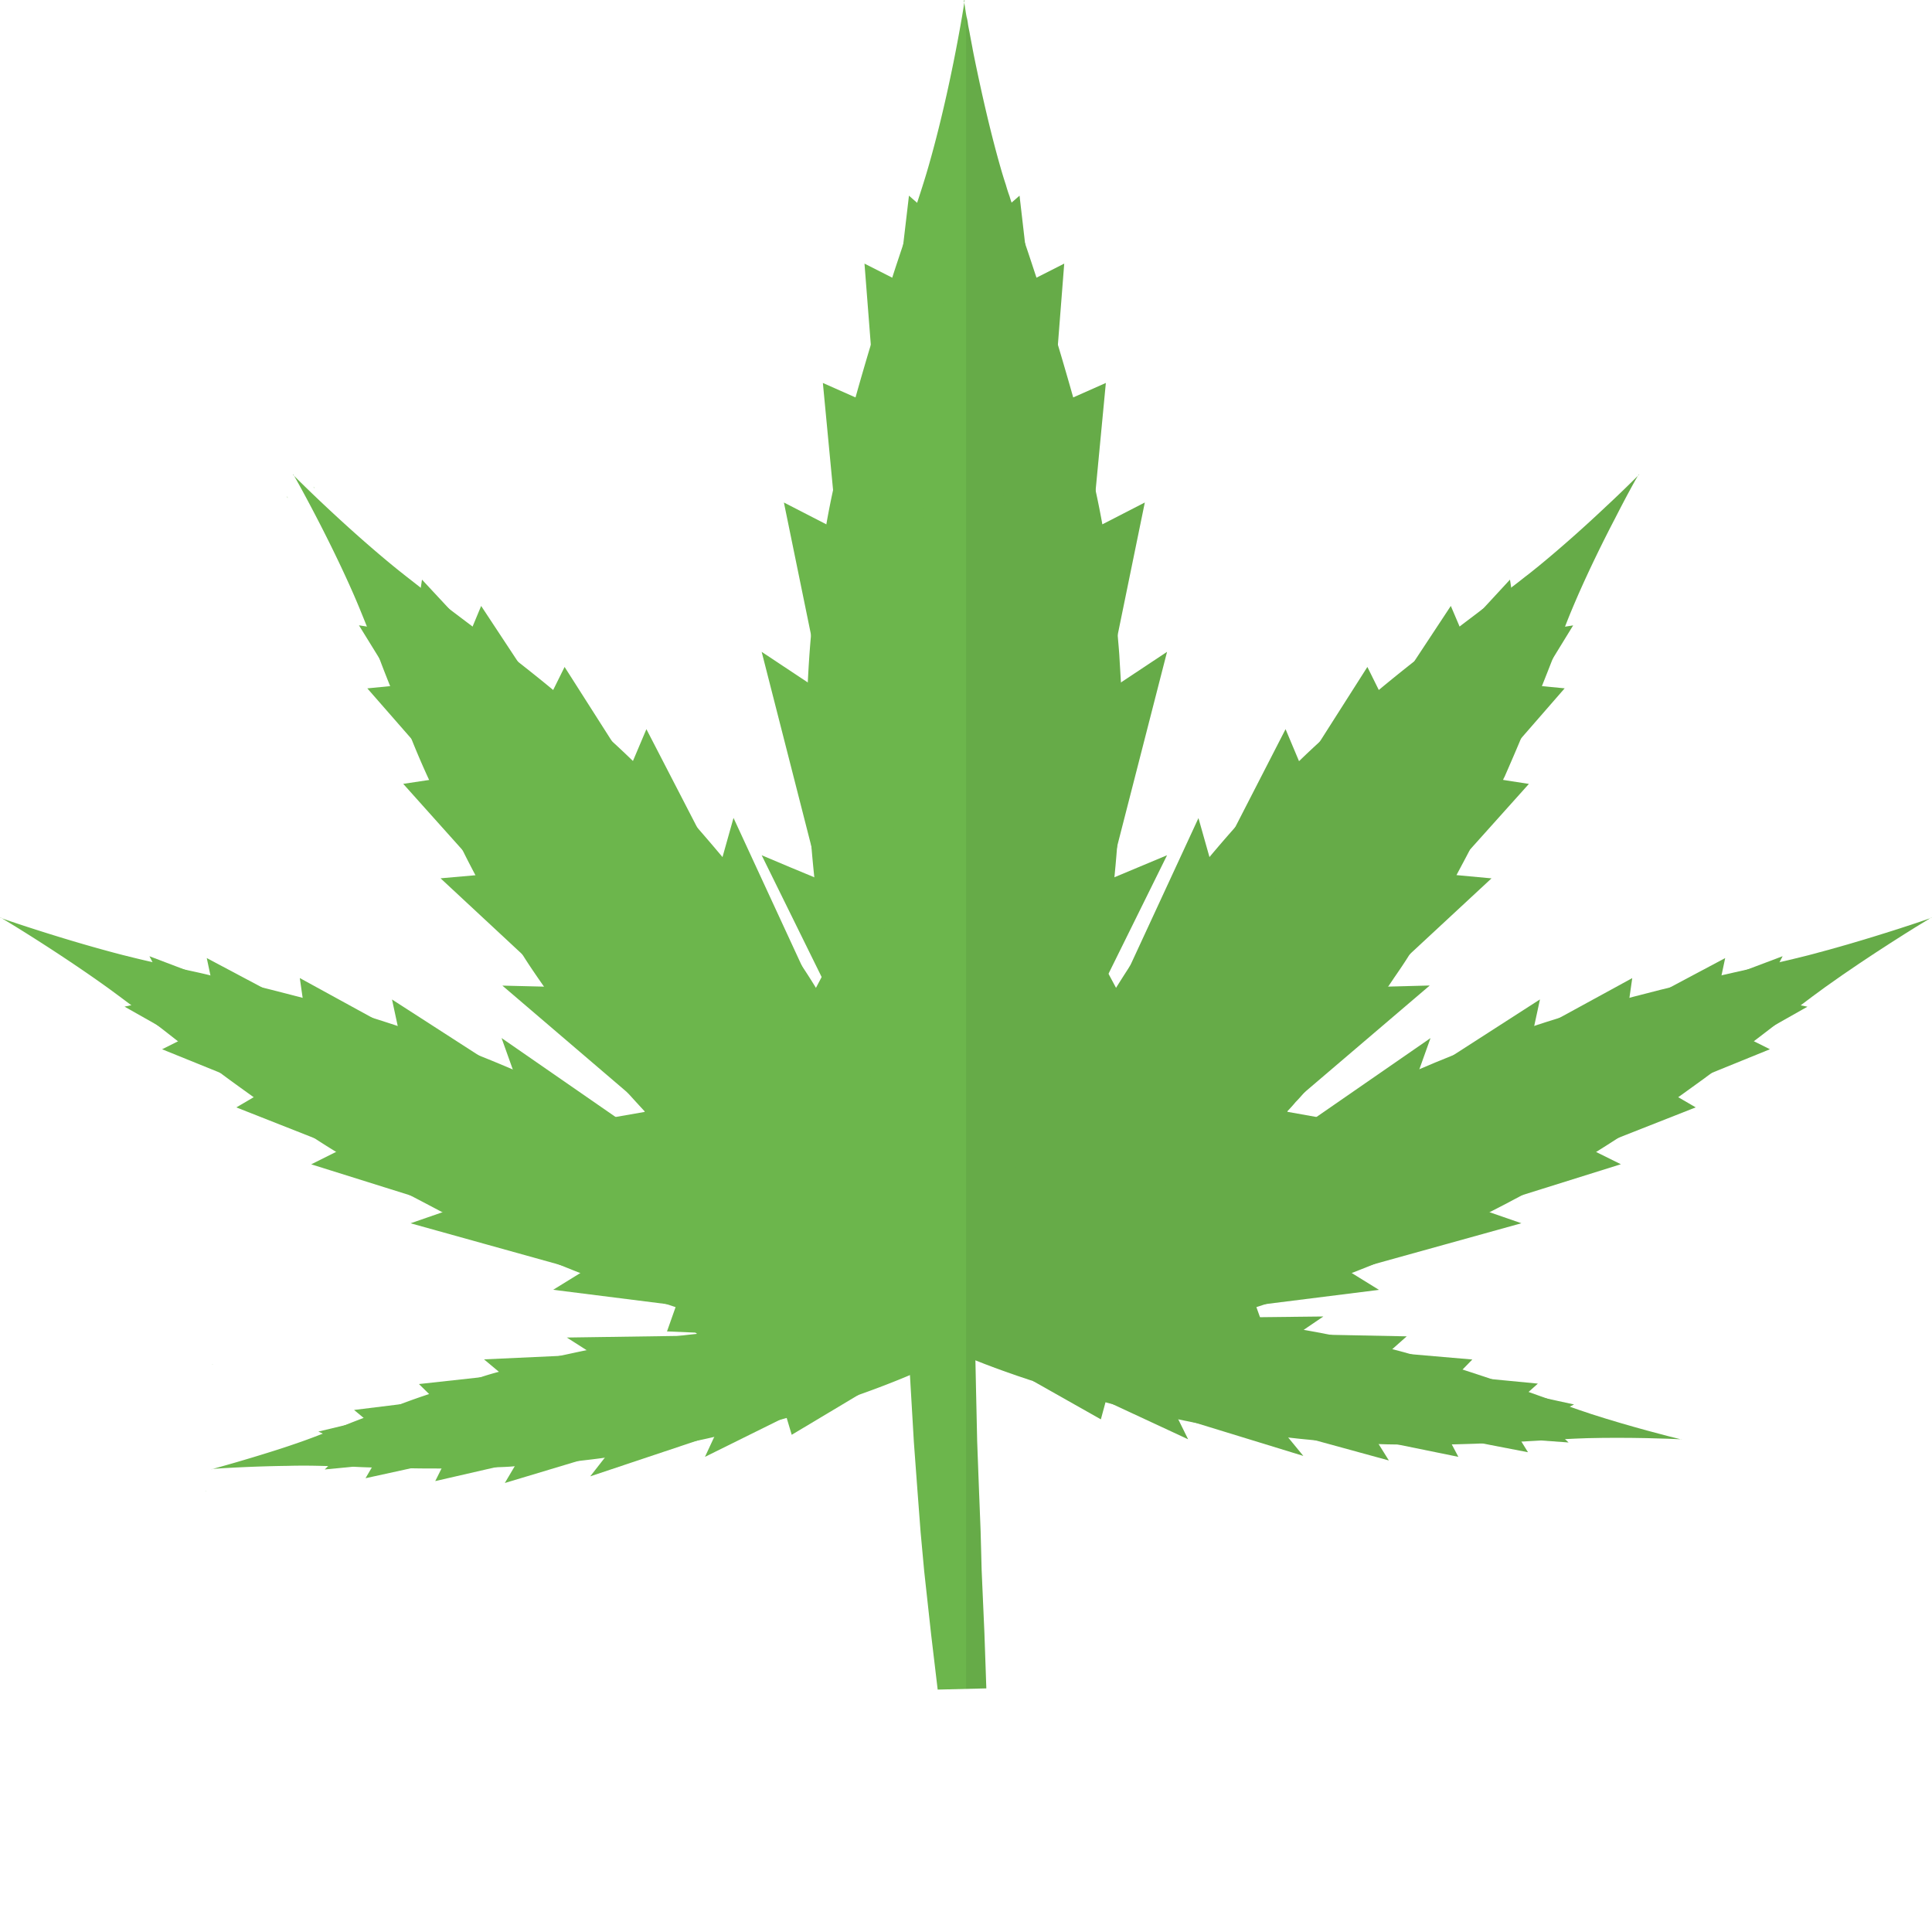
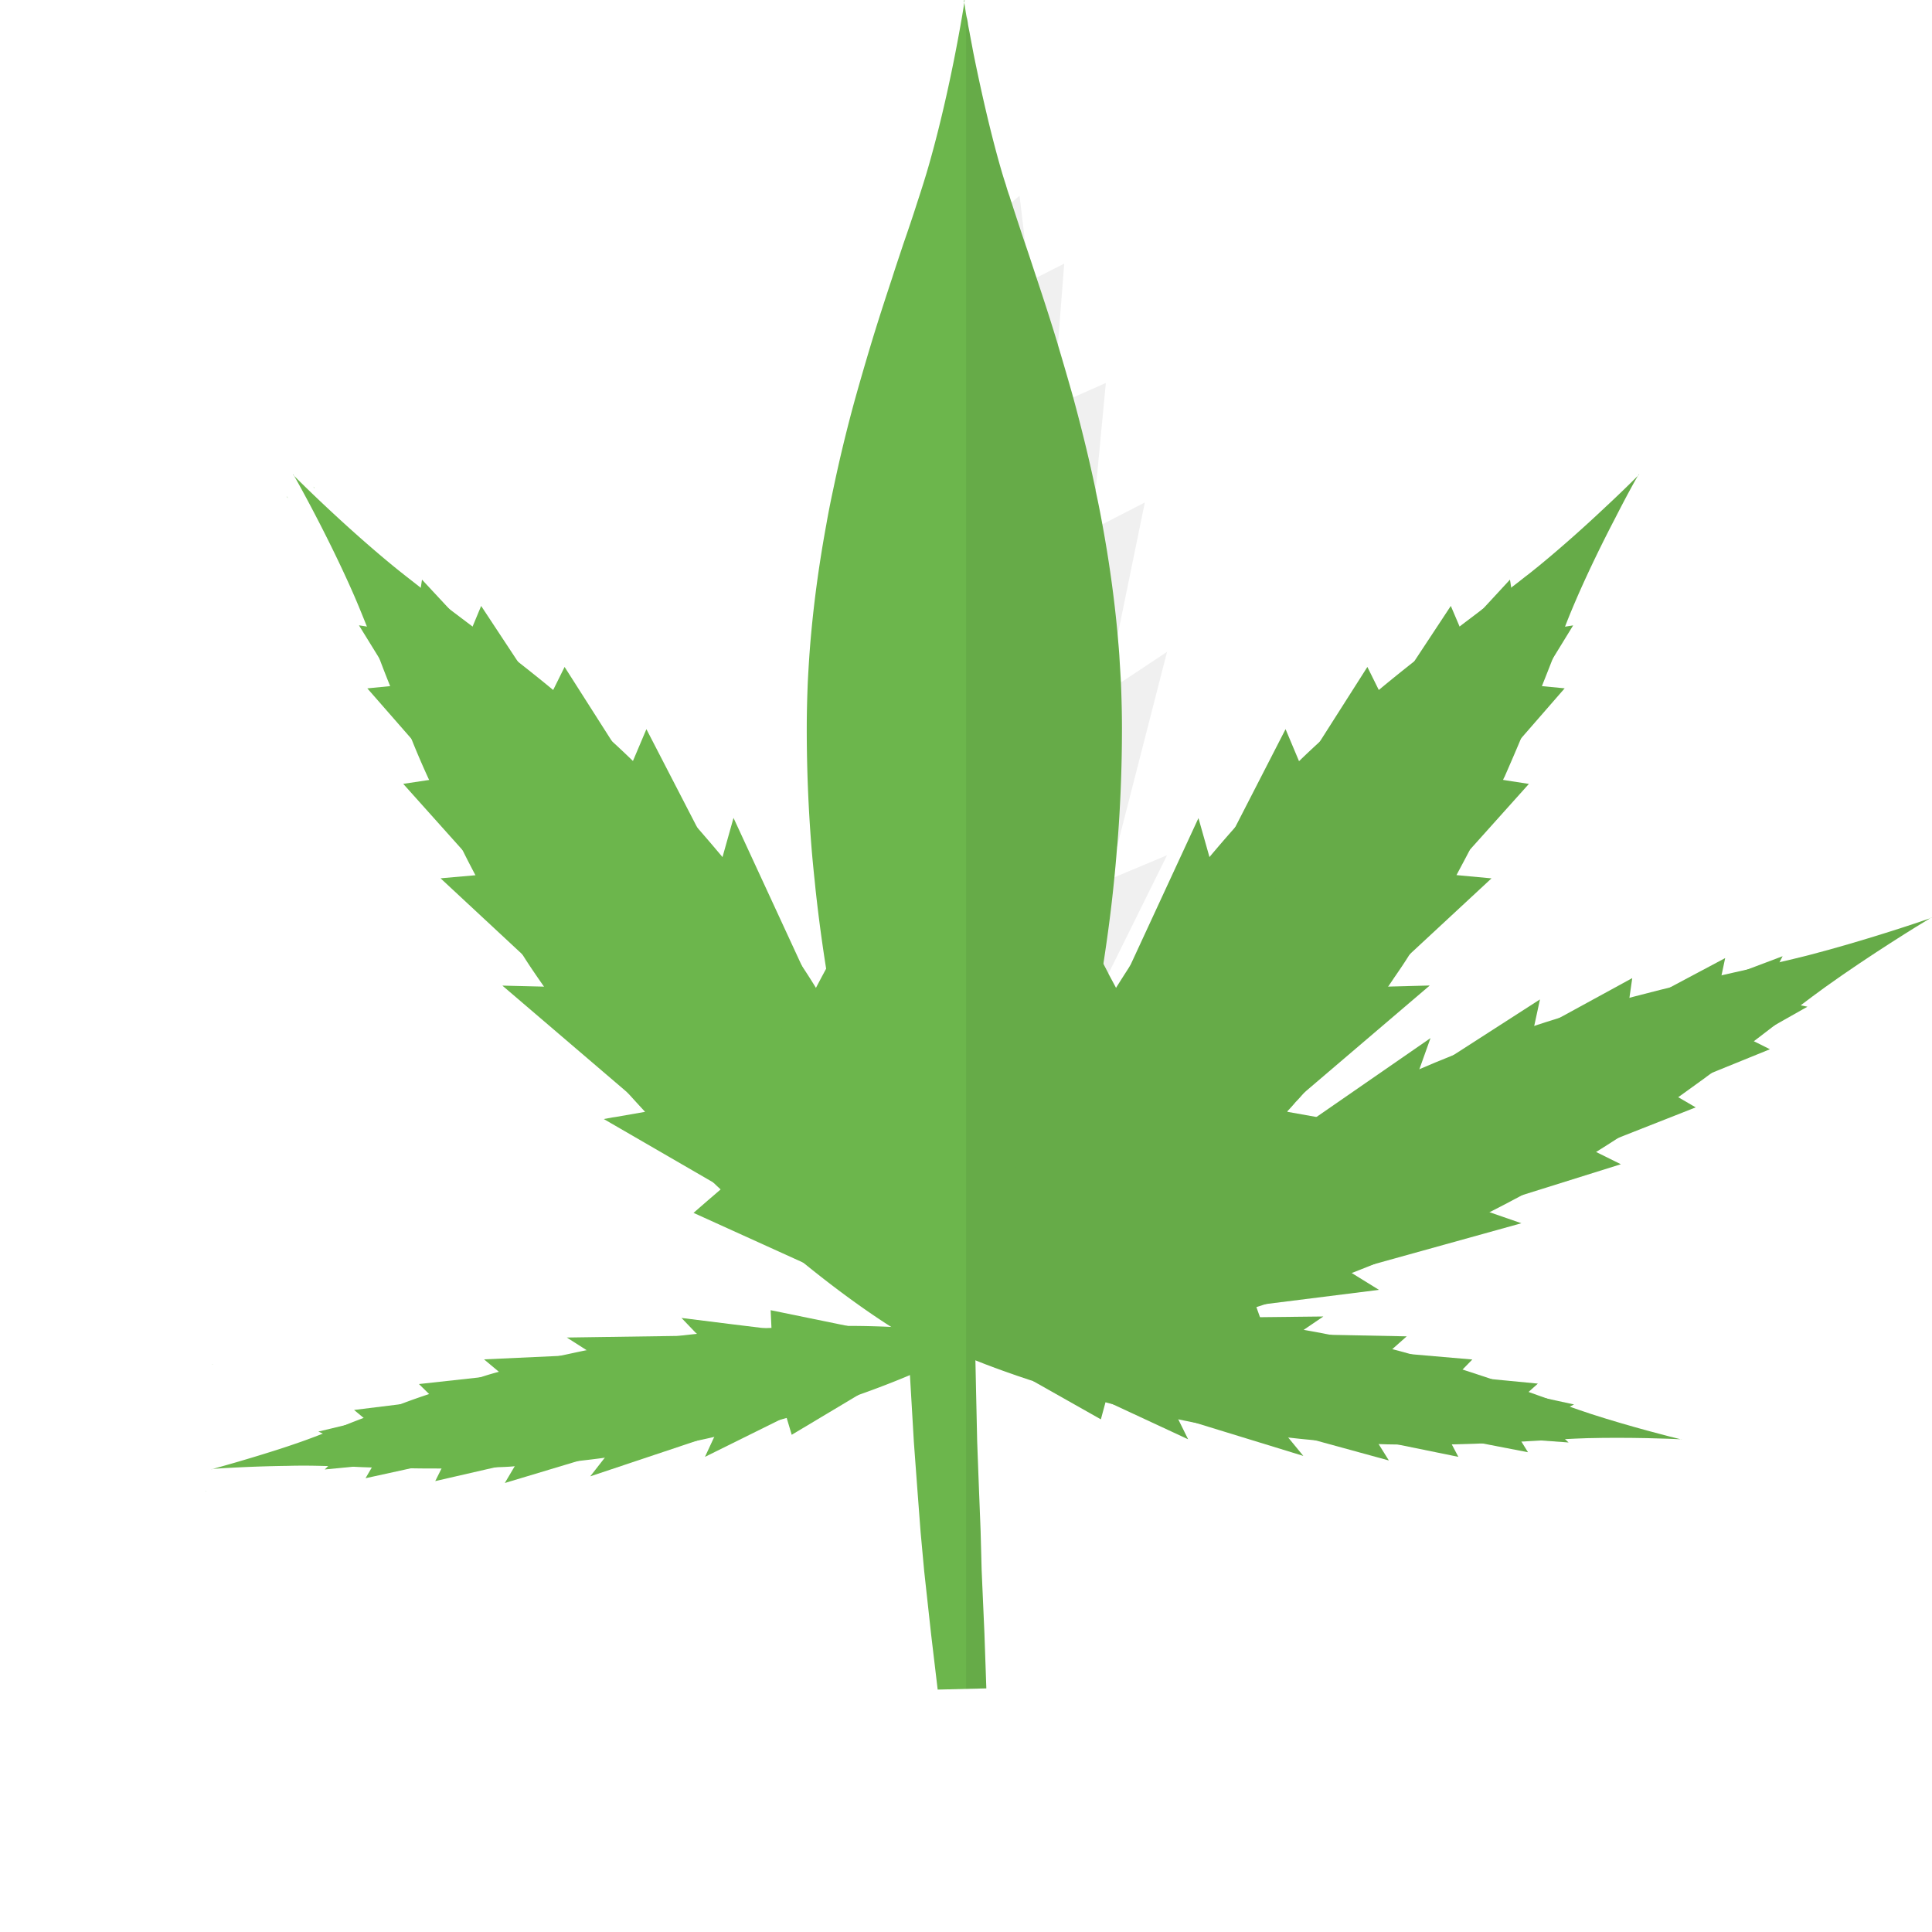
<svg xmlns="http://www.w3.org/2000/svg" viewBox="0 0 512 512">
  <path d="M77.664 125.71c.054.054.108.162.27.379l-.216-.216c0-.054-.054-.054-.054-.054v-.109z" fill="#7db78c" />
  <path d="M83.233 129.207c-.318-.302-.236-.196.182.245-.3-.528-.379-.636-.182-.245zM56.299 361.565c-.295.033-.204.034.209.004-.412-.044-.504-.046-.209-.004z" fill="#73bd53" />
  <path d="M76.135 131.757c-.319-.296-.238-.192.183.241-.302-.518-.381-.625-.183-.241zM54.542 395.228c-.286.086-.195.07.207-.034-.415.032-.506.047-.207.034z" fill="#6cb64c" />
  <path d="M255.537.658c-.108-.703-.108-.865 0-.378.108-.487.108-.325 0 .378z" fill="#7db78c" />
  <path d="M256 223.848c-.106-.529-.103-.364 0 .374.103-.738.106-.903 0-.374z" fill="#73bd53" />
  <path d="M255.994 223.875c.197-.391.119-.283-.182.245.418-.441.5-.547.182-.245z" fill="#73bd53" />
  <path d="M256.014 223.887c.337-.222.226-.167-.255.123.526-.194.639-.246.255-.123z" fill="#73bd53" />
  <path d="M256.018 223.882c.294-.042.203-.04-.209.004.413.03.504.029.209-.004z" fill="#73bd53" />
-   <path d="M256 223.848c-.106-.519-.104-.358 0 .367.104-.724.106-.886 0-.367z" fill="#6cb64c" />
  <path d="M255.994 223.875c.198-.384.119-.278-.183.241.421-.433.502-.538.183-.241z" fill="#6cb64c" />
  <path d="M256.014 223.887c.339-.218.227-.164-.257.12.53-.19.643-.242.257-.12z" fill="#6cb64c" />
  <g fill="#6cb64c">
    <path d="M255.537.658c-.108-.703-.108-.865 0-.378.108-.487.108-.325 0 .378zM297.329 193.129c0 10.597-.433 20.977-1.244 31.033l-.054.379a356.315 356.315 0 01-.703 7.947c-.757 7.893-1.784 15.517-2.919 22.923-.486 2.811-.919 5.623-1.46 8.38a67.258 67.258 0 01-.595 3.244c-.324 1.73-.649 3.514-1.027 5.19a316.922 316.922 0 01-3.73 16.922 213.141 213.141 0 01-1.838 6.92c-.487 1.892-.973 3.73-1.514 5.569-5.947 20.977-12.705 37.196-18.274 46.657-2.055 3.569-3.947 6.218-5.569 7.732-.541.486-1.081.919-1.514 1.136-.324.216-.595.324-.865.324-.162.108-.324.108-.487.108-.108 0-.216 0-.324-.108h-.054c-1.352-.162-3.082-1.784-5.082-4.595a37.551 37.551 0 01-1.784-2.649c-2.595-4.055-5.461-9.732-8.434-16.815 0-.053-.054-.053-.054-.053-3.623-8.65-7.407-19.355-10.975-31.736a217.562 217.562 0 01-1.892-7.029c-2.054-7.677-3.947-15.949-5.677-24.654-.162-.973-.324-1.946-.541-2.919-.216-1.136-.378-2.271-.649-3.406a1631.5 1631.5 0 01-1.135-6.921 427.595 427.595 0 01-2.703-20.058c-.162-1.406-.27-2.757-.433-4.163-.27-2.649-.541-5.352-.757-8.11a391.012 391.012 0 01-1.243-31.25c0-4.163.108-8.218.27-12.273.216-4.271.486-8.488.865-12.597.919-10.11 2.325-19.896 4.055-29.303a225.62 225.62 0 011.784-9.083 389.483 389.483 0 015.947-24.546 779.94 779.94 0 014.055-13.949c1.893-6.272 3.839-12.219 5.677-17.787.973-3.081 2-6.055 2.919-8.867 1.352-3.893 2.595-7.569 3.676-10.975 1.243-3.784 2.325-7.19 3.19-10.272 3.514-12.327 6.217-25.357 7.785-33.899.811-4.38 1.352-7.623 1.514-8.921.108.649.27 1.73.487 3.136.054.325.108.649.216 1.028.108.432.216.973.27 1.513.108.704.271 1.46.433 2.272.216 1.243.487 2.595.757 4.055.216 1.243.486 2.487.757 3.838 1.622 7.839 3.784 17.571 6.434 26.978.486 1.73 1.027 3.568 1.676 5.515.27.973.595 2 .973 3.027.162.541.324 1.082.54 1.676a817.041 817.041 0 003.568 10.813l.054.054v.108c.973 2.812 1.947 5.839 2.974 8.921 1.838 5.515 3.784 11.462 5.677 17.733v.054a929.662 929.662 0 014.055 13.949c2.109 7.785 4.163 16.003 5.947 24.546v.162c.649 2.92 1.243 5.947 1.784 8.92 1.73 9.407 3.136 19.193 4.055 29.303.162 2.109.379 4.163.486 6.272.108 1.784.217 3.622.324 5.406 0 .325.054.595.054.919.164 4.058.272 8.113.272 12.276z" />
-     <path d="M290.949 263.792l-1.568 3.189.973.054 2.001.162 11.407.866-12.813 19.95-8.704 13.624-.325.487-.324-3.623-1.027-10.543-.162-2.054-23.519-251.023 4.109-2.812 2.595 25.574 4.488-3.948 2.108-1.837 1.46 12.65.054.054v.109l1.135 9.84 1.839-.92 7.353-3.73-1.677 21.464v.054l-1.297 16.327 5.352-2.379 8.651-3.838-2.704 28.384v.163l-.973 10.325 2.704-1.405h.054l11.245-5.785-7.191 35.088-3.135 15.246 4-2.649 12.219-8.11-13.192 51.416-.054.379-2.216 8.596 1.513-.649 13.949-5.839-15.517 31.411zM254.239 34.881L233.64 254.06l-3.027 32.384v.055l-1.027 11.083-.433 4.542-.324-.487-10.921-17.139-10.543-16.435 12.219-.919 1.135-.109 1.027-.054-1.676-3.352-2.325-4.703-15.895-32.277 7.569 3.19 6.38 2.649 1.514.649-2.271-8.759-13.192-51.632 12.219 8.11 4.001 2.649-3.136-15.246-7.191-35.088 11.246 5.785 2.757 1.405-.973-10.488-2.703-28.384 8.65 3.838 5.353 2.379-1.298-16.327-1.676-21.518 7.353 3.73 1.784.92 1.135-9.786 1.514-12.867 2.163 1.892 4.487 3.893 2.595-25.574z" />
    <g>
      <path d="M434.256 125.864c.319-.296.237-.192-.183.241.302-.518.381-.625.183-.241zM434.059 126.089c-.811 1.352-3.136 5.568-6.001 11.191-3.082 5.893-6.758 13.354-10.002 20.761-1.027 2.379-2.162 5.028-3.298 8.002v.054a500.741 500.741 0 00-3.244 8.434l-.054.108a923.002 923.002 0 01-2.757 6.975c0 .054-.054.162-.054.216h-.054a610.644 610.644 0 01-5.514 13.894c-1.352 3.244-2.811 6.596-4.325 10.057-.162.324-.324.594-.432.919-2.65 5.948-5.569 12.165-8.813 18.49v.054c-1.135 2.217-2.325 4.379-3.514 6.65v.054c-3.73 6.866-7.84 13.894-12.381 20.923 0 0 0 .054-.054.054-1.297 2.108-2.703 4.163-4.163 6.271-.486.758-1.027 1.514-1.514 2.271h-.054c-1.892 2.757-3.893 5.461-5.947 8.164a385.535 385.535 0 01-16.219 19.896l-.108.108-.054.054c-.703.81-1.406 1.622-2.163 2.379-.703.865-1.46 1.676-2.217 2.487 0 .054-.054.108-.054.108-4.109 4.542-8.218 8.921-12.327 13.03-1.892 1.946-3.839 3.838-5.731 5.676-.649.649-1.298 1.243-1.947 1.839a327.227 327.227 0 01-8.001 7.46 387.642 387.642 0 01-13.895 11.895 326.152 326.152 0 01-14.598 11.191c-.865.65-1.73 1.243-2.595 1.839l-1.46.973c-7.839 5.352-14.273 8.975-18.652 10.705-1.352.541-2.487.919-3.406 1.082-.054.054-.162.054-.216.054-1.027.216-1.784.162-2.217-.162v-.054c-.324-.216-.487-.54-.595-.973-.162-.432-.217-1.027-.217-1.73h-.054c-.054-.973 0-2.163.216-3.514.108-1.243.379-2.649.649-4.217v-.057l.162-.648a118.07 118.07 0 011.892-7.516c2.216-7.785 5.731-17.679 10.651-28.87 3.298-7.677 7.245-16.004 11.84-24.708.27-.487.541-1.027.811-1.514.432-.81.865-1.568 1.297-2.378a455.498 455.498 0 016.65-11.841c1.027-1.676 2-3.352 3.028-5.028a219.267 219.267 0 013.406-5.406c1.19-1.892 2.379-3.784 3.622-5.676l.108-.162a371.166 371.166 0 0114.76-20.87 312.596 312.596 0 016.272-7.947 339.99 339.99 0 016.758-7.839l.054-.054c5.514-6.272 11.245-12.111 16.922-17.517a235.978 235.978 0 015.46-5.137l.054-.054c5.299-4.92 10.543-9.461 15.625-13.678a443.062 443.062 0 019.299-7.516h.054a504.052 504.052 0 0112.057-9.299c2.108-1.622 4.163-3.136 6.109-4.65l.108-.053a839.97 839.97 0 017.461-5.569v-.054a125.42 125.42 0 003.623-2.811c1.189-.865 2.271-1.785 3.298-2.595 6.488-5.298 12.975-11.138 17.896-15.787 4.433-4.109 7.677-7.353 8.759-8.434z" />
      <path d="M298.759 334.763l29.429-13.342-7.659-6.647 31.447-18.207-12.059-2.147 38.973-33.25-14.632.38 31.006-28.773-11.577-1.067 21.481-23.963-11.095-1.711 20.578-23.623-7.543-.722 9.788-15.949-6.655 1.035 11.268-17.821-3.754.141zM416.271 147.985L290.949 288.013l-7.19 8.055-2.163 2.433-12.922 14.435.054-.269 4.488-31.088 7.191 4.325.973.54.594.379.703-2.757 8.002-31.898 1.73 3.243 1.351 2.595v.054l2.001 3.731.541 1.027 3.081-6.704.108-.161 18.112-39.144 2.92 10.327v.054l.973 3.352 5.785-11.246.054-.054 13.354-26.005 3.568 8.488.865 2.054 4.595-7.19.054-.054 12.598-19.788 3.027 6.11 1.892 3.784 7.461-11.3 9.732-14.759 2.325 5.46.595 1.352 5.514-6.001.108-.054 7.137-7.731.324 2.108v.054l.595 4.379 14.219-15.679z" />
      <g>
        <path d="M511.771 243.23c.386-.121.273-.07-.257.12.484-.284.596-.338.257-.12zM479.478 253.09c14.271-3.704 29.188-8.721 32.036-9.74-2.599 1.528-15.951 9.731-27.851 18.266-17.737 12.722-51.506 42.296-97.423 63.769-63.565 29.727-122.366 39.015-124.458 34.752-2.093-4.263 42.167-43.171 105.733-72.897 45.917-21.473 90.69-28.629 111.963-34.15z" />
        <g>
          <path d="M306.526 354.03l28.724-1.192-2.467-6.916 32.647-4.094-7.999-4.95 45.749-12.704-11.185-3.874 37.547-11.765-8.173-4.041 28.006-11.028-7.491-4.365 27.16-11.04-5.313-2.653 15.252-8.617-5.513-1.146 17.29-9.534-2.892-.963zM294.696 329.93l18.949-21.103 3.976 6.21 23.726-22.269-1.06 9.187 38.81-26.841-3.915 10.936 32.92-21.189-1.894 8.749 26.354-14.394-1.209 8.433 25.834-13.741-1.211 5.702 16.438-6.202-2.54 4.912 18.447-7.178-1.043 2.803z" />
        </g>
      </g>
      <g>
        <path d="M445.577 381.447c.288.079.197.065-.207-.03.414.023.506.036.207.03zM421.62 374.709c10.319 3.348 21.575 6.198 23.75 6.708-2.23-.126-13.83-.578-24.672-.287-16.16.434-49.125 4.288-86.251-1.075-51.395-7.424-91.458-24.595-90.997-27.805.461-3.21 43.727-8.344 95.123-.92 37.126 5.362 67.666 18.389 83.047 23.379z" />
        <g>
          <path d="M273.542 365.858l18.196 10.281 1.32-4.854 21.807 10.136-2.898-5.852 33.421 10.261-5.304-6.458 27.978 7.663-3.378-5.403 21.794 4.441-2.824-5.327 21.277 4.112-2.185-3.527 12.942.941-2.929-2.751 14.575 1.2-1.387-1.648zM276.149 347.71l20.349-4.713-.1 5.03 23.773-3.551-4.427 4.794 34.95-.385-6.906 4.694 28.998.567-4.761 4.228 22.158 1.907-4.209 4.311 21.569 2.078-3.089 2.765 12.681 2.76-3.584 1.81 14.32 2.974-1.794 1.189z" />
        </g>
      </g>
    </g>
    <g>
-       <path d="M77.934 126.089l-.216-.216c0-.054-.054-.054-.054-.054v-.108c.053.053.108.161.27.378z" />
+       <path d="M77.934 126.089l-.216-.216v-.108c.053.053.108.161.27.378z" />
      <path d="M256.888 356.188v.974c-.054 1.135-.162 1.946-.486 2.487-.108.216-.216.432-.379.54l-.054.054c-.703.54-2.325.324-4.65-.54-.324-.108-.703-.216-1.135-.379-2.541-1.027-5.785-2.703-9.623-4.974-1.406-.811-2.866-1.73-4.38-2.703-6.65-4.217-14.597-9.948-23.302-17.031-4.487-3.622-9.137-7.623-13.949-11.949-2.595-2.379-5.298-4.865-7.948-7.46-.649-.595-1.298-1.189-1.946-1.839-1.946-1.838-3.839-3.73-5.785-5.676l-.054-.054a410.457 410.457 0 01-12.272-12.976s-.054-.054-.054-.108a415.333 415.333 0 01-4.542-4.974c-5.461-6.326-10.921-12.976-16.219-19.95-2.054-2.703-4.055-5.406-5.947-8.164-2-2.865-3.947-5.676-5.731-8.542-4.596-7.029-8.704-14.057-12.435-20.977-1.19-2.271-2.325-4.433-3.406-6.651-3.298-6.379-6.218-12.596-8.867-18.598a222.138 222.138 0 01-4.704-10.921c-2.054-4.919-3.947-9.57-5.623-13.949-1.027-2.541-2-5.028-2.865-7.353-1.19-3.028-2.271-5.839-3.298-8.434-1.19-2.973-2.271-5.623-3.298-8.002-6.271-14.435-14.381-29.14-16.003-31.952 2.271 2.324 14.327 14.164 26.654 24.221 2.054 1.676 4.379 3.46 6.92 5.461 2.325 1.73 4.866 3.622 7.569 5.622 1.946 1.46 4.001 3.028 6.163 4.65a641.879 641.879 0 0112.002 9.299c3.028 2.379 6.163 4.867 9.354 7.516a409.139 409.139 0 0115.571 13.57 238.836 238.836 0 015.568 5.244c5.731 5.461 11.408 11.354 17.031 17.625a510.76 510.76 0 016.704 7.839 310.34 310.34 0 016.271 7.947 371.166 371.166 0 0114.76 20.87 174.185 174.185 0 013.73 5.838c1.189 1.784 2.271 3.569 3.352 5.353a48.236 48.236 0 011.676 2.811 361.98 361.98 0 018.163 14.22c.433.756.811 1.514 1.19 2.27v.054h.054a366.78 366.78 0 018.65 17.192 229.826 229.826 0 013.893 8.651c6.704 15.354 10.867 28.222 12.651 36.764.054.216.108.378.162.594v.054c.324 1.784.595 3.407.703 4.758.11.597.11 1.138.164 1.678z" />
      <path d="M213.258 334.778l-.379-.162-29.086-13.192 3.73-3.243 3.46-2.974.487-.433-2.433-1.405-29.033-16.814 2.379-.433.757-.108 7.731-1.351h.054l1.136-.217-1.352-1.135-4.379-3.73-33.196-28.384 11.029.27 3.568.108-9.299-8.65-21.68-20.166 9.246-.812 2.324-.216-5.731-6.434-15.733-17.571 6.867-1.027 4.217-.649-8.921-10.272-11.678-13.354 6.055-.595 1.514-.162-4.379-7.19-5.406-8.759 2.108.324 4.541.757-11.299-17.841 3.784.162 103.21 161.059 6.866 10.651 3.352 5.299zM243.318 312.936l-3.947-4.433-9.785-10.921-2.65-2.974-9.028-10.11L95.721 147.985l.973-3.515 14.219 15.679.595-4.379.324-2.162 7.245 7.785 5.569 6.001.595-1.352 2.27-5.46 9.732 14.759 7.461 11.3 1.892-3.784 3.028-6.11 12.543 19.68 4.704 7.352.864-2.108 3.569-8.434 13.462 26.059 5.785 11.246.919-3.406 2.919-10.38 18.112 39.197 3.19 6.865.541-1.027 1.513-2.865 1.19-2.217 2.378-4.541 8.11 32.006.649 2.649.541-.324h.054l8.11-4.92.432 3.082 4.001 27.681z" />
      <g>
-         <path d="M.229 243.23c-.387-.121-.273-.07.257.12-.484-.284-.596-.338-.257-.12zM250.238 360.135c-.054.108-.108.162-.162.216-.216.108-.486.27-.757.378-1.352.433-4.271.541-8.38.162-7.244-.649-18.274-2.541-31.898-5.893-1.298-.271-2.649-.649-4.001-.973a614.125 614.125 0 01-6.542-1.73c-1.622-.486-3.244-.919-4.92-1.406-4.65-1.352-9.516-2.866-14.544-4.487l-2.433-.812c-7.299-2.433-14.922-5.136-22.815-8.217-1.838-.703-3.676-1.46-5.568-2.217-7.353-2.974-14.868-6.217-22.437-9.786a410.963 410.963 0 01-8.488-4.109h-.054c-2.865-1.513-5.731-3.027-8.542-4.486a409.853 409.853 0 01-19.626-11.517 205.673 205.673 0 01-5.731-3.622c-5.677-3.677-11.083-7.299-16.112-10.867-3.081-2.217-6.109-4.38-8.92-6.487-4.001-2.92-7.677-5.731-11.137-8.326-1.946-1.514-3.785-2.974-5.569-4.326-2.433-1.892-4.704-3.622-6.812-5.244-2.325-1.73-4.487-3.352-6.433-4.758-11.894-8.542-25.248-16.76-27.898-18.274 2.866 1.027 17.787 6.055 32.06 9.732 2.379.594 4.974 1.243 7.894 1.892 2.595.595 5.406 1.243 8.434 1.946 2.216.486 4.541.973 6.92 1.568 4.271.973 8.867 2 13.679 3.19 3.46.865 7.028 1.784 10.759 2.757 5.893 1.567 12.11 3.298 18.49 5.298a475.15 475.15 0 016.704 2.163 347.366 347.366 0 0121.464 7.785 401.662 401.662 0 019.029 3.73c2.866 1.244 5.731 2.487 8.597 3.839a424.803 424.803 0 0117.895 8.867c1.352.703 2.649 1.406 3.947 2.054 1.784.974 3.568 1.946 5.299 2.919 4.001 2.163 7.839 4.38 11.57 6.542l.054.054a461.34 461.34 0 019.191 5.514c.757.487 1.514.974 2.216 1.406 3.352 2.109 6.596 4.217 9.678 6.218 4.541 3.081 8.813 6.001 12.759 8.866l.054.054c9.732 6.975 17.571 13.3 23.194 18.436 1.352 1.243 2.595 2.379 3.676 3.46.216.216.433.378.595.595 1.298 1.297 2.378 2.433 3.19 3.46 1.352 1.568 2.163 2.811 2.379 3.622.161.327.161.598.052.814z" />
        <g>
-           <path d="M205.473 354.026h-.433l-18.112-.757-2.595-.108-7.569-.325 2.271-6.433.162-.487-2.595-.325-30.006-3.784 7.191-4.433.757-.487-6.326-1.73-39.413-10.975 8.434-2.92h.054l2.703-.973-11.299-3.513-26.222-8.219 6.596-3.298 1.568-.756-7.299-2.866-20.707-8.164 4.596-2.703 2.865-1.676-11.786-4.811-15.354-6.219 4.217-2.108 1.081-.541-6.65-3.784-8.596-4.865 1.784-.379 3.731-.757-17.301-9.516 2.919-.973 177.387 96.722.324.162zM217.313 329.913l-9.624-3.784-8.758-3.461-11.408-4.487-162.789-64.229-1.081-2.812 18.49 7.191-1.73-3.352-.811-1.568 9.245 3.514 7.191 2.704-.271-1.136-.973-4.596 14.652 7.786 11.191 5.947-.432-3.19-.757-5.244 19.247 10.543 7.082 3.892-.378-1.73-1.514-7.028 22.977 14.813 9.949 6.38-.92-2.649-2.973-8.326 30.222 20.923 3.19 2.163 5.406 3.784-.108-.865-.757-6.433v-.109l-.162-1.243-.054-.541 21.788 20.436 1.946 1.839.271-.433 2.811-4.433.865-1.352 18.761 20.869.054.054z" />
-         </g>
+           </g>
      </g>
      <g>
        <path d="M56.151 389.335c-.286.086-.195.07.207-.035-.414.033-.505.048-.207.035zM257.483 355.161c.054.271-.162.595-.595 1.027-.216.162-.486.432-.865.649a5.323 5.323 0 01-.811.649h-.054c-.432.324-.973.595-1.514.974-.703.378-1.46.81-2.325 1.243-.378.216-.811.432-1.244.649-.216.108-.486.27-.757.378-2.271 1.135-5.028 2.379-8.164 3.677-3.947 1.676-8.542 3.46-13.733 5.298-5.677 2-12.002 4.055-18.923 6.055-.54.162-1.135.325-1.73.487h-.054a423.909 423.909 0 01-17.409 4.541c-1.622.379-3.298.758-4.974 1.082a301.328 301.328 0 01-17.138 3.352c-2.325.379-4.596.757-6.866 1.081-2.325.325-4.65.595-6.974.865h-.108c-5.785.703-11.408 1.136-16.868 1.406-1.676.162-3.352.216-4.974.27-5.028.216-9.84.325-14.381.325-2.757 0-5.461 0-8.002-.054-3.73-.054-7.191-.162-10.489-.216-1.784-.054-3.46-.108-5.082-.216-2.271-.054-4.433-.108-6.434-.162-2.217-.054-4.217-.108-6.001-.108-1.514 0-3.082 0-4.596.054-9.353.108-18.112.649-20.058.811 1.622-.433 8.434-2.325 16.111-4.758 2.433-.757 4.974-1.621 7.461-2.487a173.374 173.374 0 005.623-2.109c1.838-.703 3.839-1.46 6.001-2.271 1.514-.649 3.136-1.243 4.812-1.892 3.028-1.189 6.272-2.379 9.732-3.622a175.787 175.787 0 017.623-2.703 267.789 267.789 0 0113.57-4.434 74.46 74.46 0 014.92-1.46c5.136-1.514 10.543-2.92 16.111-4.217 2.325-.486 4.704-1.027 7.137-1.514h.054c2.271-.432 4.542-.865 6.866-1.243 6.001-1.027 11.894-1.838 17.625-2.541 1.568-.217 3.135-.378 4.704-.541.757-.108 1.514-.162 2.216-.216a232.09 232.09 0 0111.57-.974c1.135-.108 2.271-.162 3.352-.271.216 0 .433 0 .595-.054.703 0 1.352-.053 2-.053 7.245-.433 14.003-.595 20.112-.541 4.217 0 8.11.108 11.624.271 1.514.108 2.92.162 4.271.271 1.081.053 2.054.162 3.028.216.378.054.757.054 1.135.108 2.054.216 3.838.432 5.46.649 2.271.325 4.055.703 5.299 1.081l.649.162c.27.108.486.216.703.379.435.16.705.431.759.647z" />
        <g>
          <path d="M227.749 369.508l-17.936 10.727-1.44-4.82-21.551 10.67 2.753-5.921-33.157 11.082 5.143-6.587-27.781 8.351 3.244-5.485-21.678 4.978 2.692-5.395-21.169 4.635 2.097-3.58-12.914 1.26 2.859-2.823-14.541 1.559 1.346-1.681zM224.72 351.431l-15.679 3.568L75.555 385.6l-1.838-1.19 14.273-3.298-2.433-1.189-1.189-.541 7.19-1.73 5.407-1.352-.595-.54-2.541-2.109 12.272-1.513 9.246-1.136-1.622-1.567-2.703-2.65 16.273-1.784 5.839-.649-.919-.811-3.947-3.298 20.058-.919 8.921-.378-1.73-1.136h-.054l-5.245-3.352 29.79-.432 5.137-.055-.433-.486-.379-.324-3.73-3.893 12.976 1.622 7.947.973.919.108 2 .271v-.324l-.216-4.705 20.329 4.163z" />
        </g>
      </g>
    </g>
    <path d="M259.848 107.77l-.437 14.593-.961 38.489-.54 25.714-.334 28.699c-.063 9.953-.252 20.237-.205 30.687-.073 10.45-.134 21.064-.02 31.679l.048 15.901.182 15.776.471 30.679.612 28.687.294 13.287.464 12.414.449 11.419.272 10.303.736 16.746.507 14.596-12.893.32-1.735-14.603-1.837-16.766-.949-10.317-.868-11.442-.919-12.44-.781-13.315-.822-14.063-.511-14.69-.487-15.189c-.182-5.132-.141-10.327-.224-15.563-.114-10.473-.267-21.112-.081-31.75.059-10.639.291-21.276.534-31.747.224-10.471.763-20.773 1.119-30.743.433-9.97 1.088-19.605 1.662-28.741l1.851-25.744c.549-7.972 1.345-15.275 1.972-21.749l1.772-16.763c.503-4.647 1.013-8.297 1.331-10.789l.51-3.815 9.818.24z" />
  </g>
  <path d="M477.256 266.387l-.054.054 1.784.325-8.596 4.865-.054.054c-1.73 1.352-3.568 2.757-5.515 4.271l4.217 2.108-15.354 6.218-.054.054a1035.644 1035.644 0 01-8.867 6.433l4.596 2.703-20.545 8.11c-.324.217-.649.432-1.027.649-1.568 1.028-3.19 2-4.811 3.027l6.542 3.298-26.059 8.11-.054.054h-.054c-.054 0-.054.054-.108.054-2.757 1.567-5.623 2.973-8.488 4.486l8.434 2.92-39.089 10.867c-.054.054-.162.054-.216.054-1.892.757-3.785 1.568-5.677 2.271l7.245 4.433-30.006 3.784h-.054c-.865.271-1.622.541-2.433.812l.973 2.649 16.76-.162-5.19 3.514c2.379.433 4.704.866 7.083 1.352h.108l20.112.379-3.838 3.406 4.866 1.298c.054.054.054.054.108.054l16.219 1.406-2.595 2.649c1.352.432 2.65.865 3.947 1.298 1.243.432 2.487.811 3.73 1.243h.162l12.165 1.19-2.487 2.216c1.676.595 3.298 1.189 4.811 1.73h.054l7.191 1.568-1.135.594c2 .704 3.947 1.352 5.623 1.947 10.326 3.297 21.572 6.163 23.734 6.704-2.217-.162-13.841-.595-24.654-.325-1.784.054-3.784.162-5.947.271l.919.865-7.137-.486h-.162c-1.676.054-3.406.162-5.19.271l1.73 2.811-12.002-2.324h-.054l-3.947.162c-1.405.054-2.757.054-4.163.108l1.73 3.298-15.841-3.244-.162-.054h-.216c-1.622 0-3.244-.054-4.92-.108l2.703 4.38-19.517-5.353c-.973-.108-2-.216-3.028-.324a105.972 105.972 0 01-4.109-.433l4.001 4.866-28.6-8.758c-.324-.054-.649-.108-.919-.216-1.244-.216-2.433-.486-3.623-.702l2.595 5.298-20.112-9.353c-.054 0-.054 0-.108-.054a19.113 19.113 0 01-1.676-.433l-1.189 4.542-17.95-10.111-.054-.054h-.054c-5.785-1.892-10.921-3.73-15.192-5.461.054 2.703.108 5.515.162 8.164.108 4.542.216 8.975.27 13.3.162 4.271.324 8.434.487 12.38.162 4.001.324 7.786.432 11.462.108 3.622.216 7.028.271 10.272.27 6.488.54 12.11.757 16.761.324 9.299.487 14.597.487 14.597l-5.352.108V3.47c.162.811.324 1.784.486 2.865.324 1.785.703 3.947 1.19 6.326.216 1.243.486 2.487.757 3.838 1.622 7.839 3.784 17.571 6.434 26.978.486 1.73 1.027 3.568 1.676 5.515.27.973.595 2 .973 3.027.162.541.324 1.082.54 1.676l2.109-1.837 1.514 12.704v.108c.973 2.812 1.947 5.839 2.974 8.921l7.353-3.731-1.676 21.464v.054a929.662 929.662 0 014.055 13.949l8.65-3.838-2.703 28.384v.162c.595 2.92 1.19 5.893 1.73 8.92h.054l11.246-5.785-7.191 35.088c.162 2.109.379 4.163.486 6.272.108 1.784.217 3.622.324 5.406 0 .325.054.595.054.919l12.219-8.11-13.192 51.416-.054.162v.217a356.315 356.315 0 01-.703 7.947l13.949-5.839-15.517 31.358v.054l2 3.73c1.19-1.892 2.379-3.784 3.622-5.676l.108-.162 18.112-39.144 2.919 10.327a339.99 339.99 0 016.758-7.839l.054-.054 13.354-26.006 3.568 8.489a235.978 235.978 0 015.46-5.137l.054-.054 12.597-19.788 3.028 6.11a443.062 443.062 0 019.299-7.516l9.786-14.759 2.325 5.461c2.108-1.622 4.163-3.136 6.109-4.65l7.244-7.785.324 2.109a125.42 125.42 0 003.623-2.811c1.189-.919 2.271-1.785 3.298-2.595 6.488-5.298 12.975-11.138 17.896-15.787 4.433-4.109 7.677-7.353 8.758-8.434-.811 1.352-3.136 5.568-6.001 11.191-3.082 5.893-6.758 13.354-10.002 20.761-1.027 2.379-2.162 5.028-3.298 8.002v.054l2.163-.378-5.406 8.813-.054.108-.108.108c0 .054-.054.054-.054.108a411.912 411.912 0 01-2.595 6.758c-.054.054-.054.162-.108.216h.054l6.001.595-11.57 13.3-.108.108a1074.57 1074.57 0 01-4.217 9.948c-.162.324-.324.594-.432.919l6.866 1.027-15.679 17.464v.054l-.108.108c-1.135 2.163-2.271 4.38-3.46 6.542h.054l9.245.865-21.626 20.112s0 .054-.054.054c-1.297 2.108-2.703 4.163-4.163 6.271-.486.758-1.027 1.514-1.568 2.271h.054l11.029-.27-33.25 28.33-.108.108-.054.054c-.703.81-1.406 1.622-2.163 2.379a44.587 44.587 0 01-2.217 2.379v.216l7.731 1.352h.054l30.168-20.923-2.92 8.272a312.887 312.887 0 018.975-3.731l22.977-14.76-1.514 7.029c2.217-.757 4.433-1.46 6.596-2.109l.108-.054 19.247-10.543-.757 5.245c3.73-.973 7.299-1.892 10.759-2.757l14.651-7.786-.973 4.596c2.325-.541 4.65-1.082 6.812-1.568h.108l.108-.054 9.137-3.46-.811 1.568 2.109-.486c.703-.162 1.405-.325 2.054-.487 1.298-.325 2.595-.595 3.73-.919 14.273-3.677 29.195-8.705 32.061-9.732-2.595 1.514-15.949 9.732-27.844 18.274-1.998 1.404-4.107 3.025-6.432 4.756z" opacity=".06" fill="#040000" />
  <path d="M256.016 223.869c.299.006.208-.007-.207-.03.404.095.495.109.207.03z" fill="#6cb64c" />
</svg>